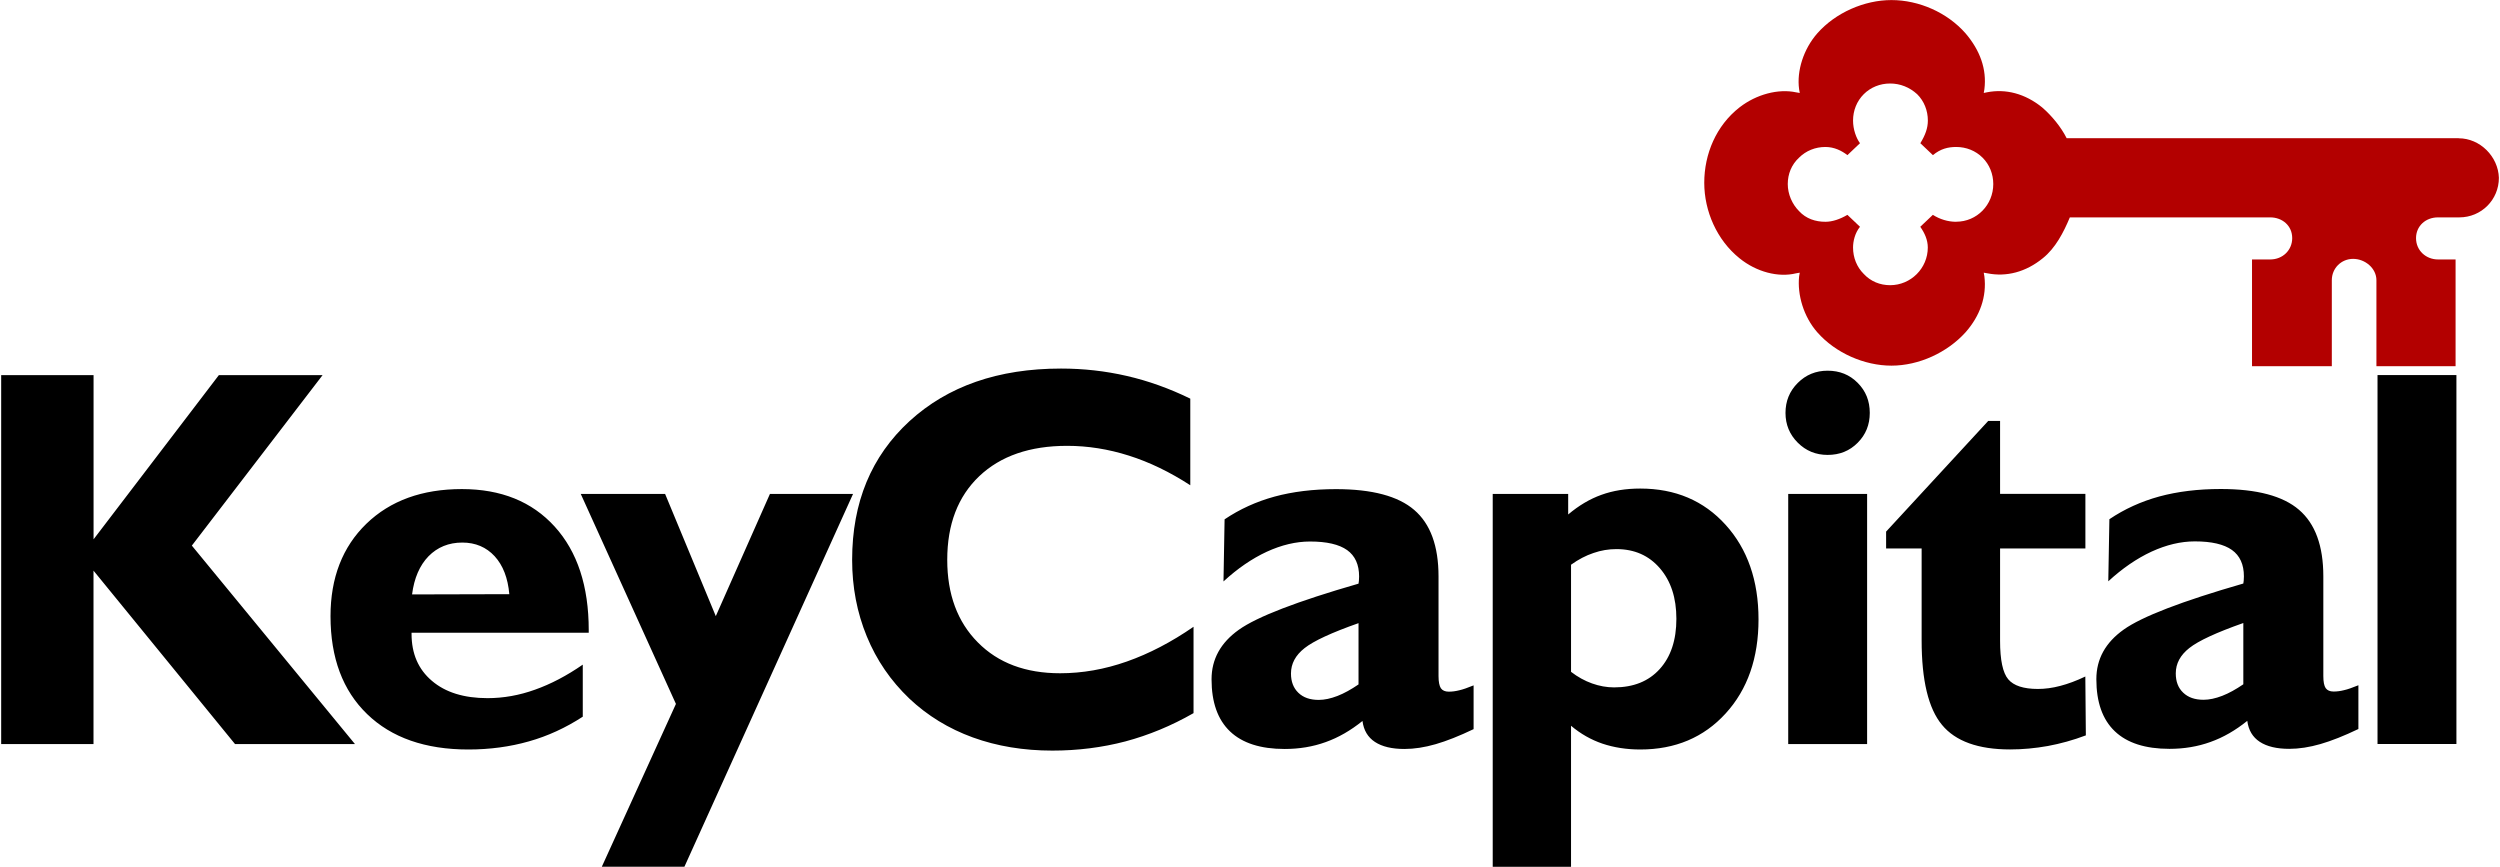
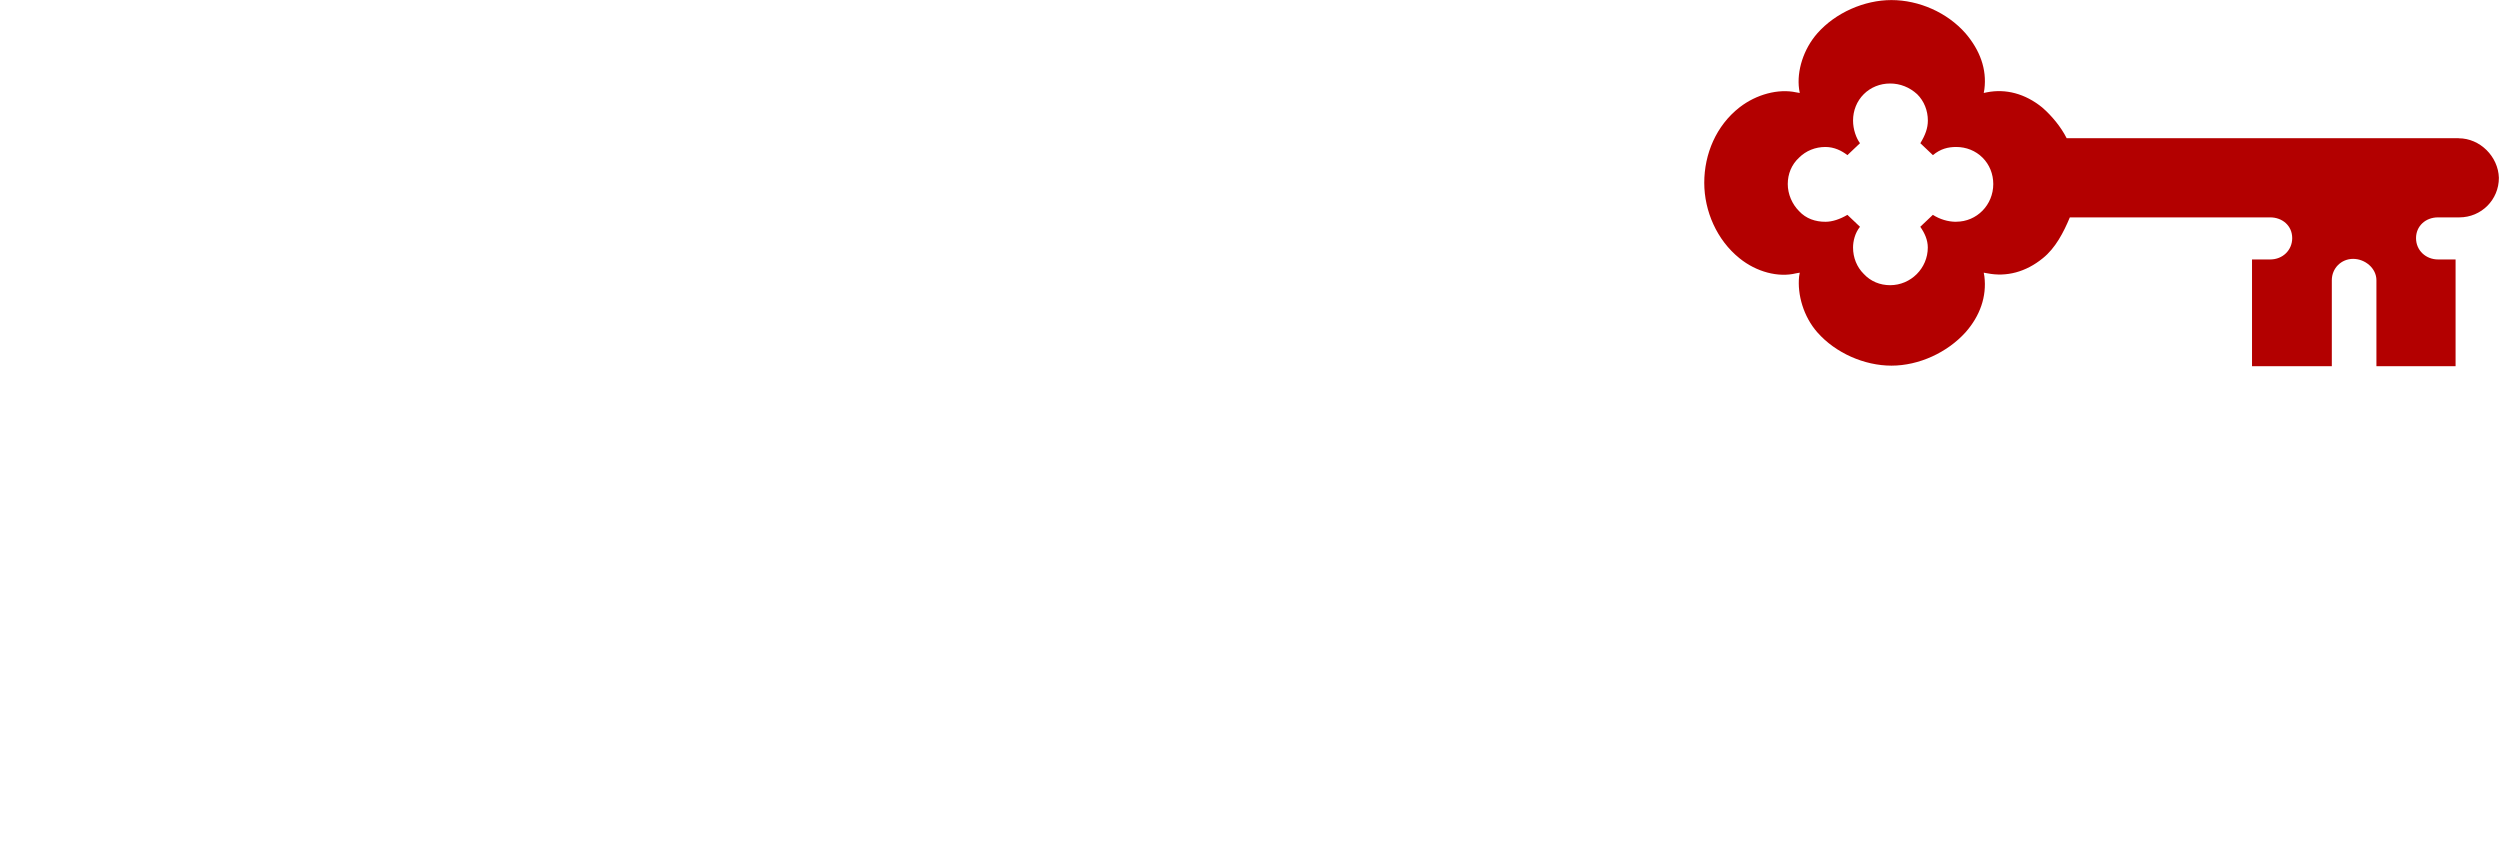
<svg xmlns="http://www.w3.org/2000/svg" xml:space="preserve" width="1.751in" height="0.607in" version="1.1" style="shape-rendering:geometricPrecision; text-rendering:geometricPrecision; image-rendering:optimizeQuality; fill-rule:evenodd; clip-rule:evenodd" viewBox="0 0 385.26 133.68">
  <defs>
    <style type="text/css">
   
    .fil0 {fill:black;fill-rule:nonzero}
    .fil1 {fill:#B30000;fill-rule:nonzero}
   
  </style>
  </defs>
  <g id="Layer_x0020_1">
    <g id="_2943847876656">
-       <path class="fil0" d="M-0 114.77l0 -56.91 14.25 0 0 25.33 19.33 -25.33 16 0 -20.17 26.3 25.16 30.61 -18.5 0 -21.83 -26.75 0 26.75 -14.25 0zm89.71 -4.22c-2.63,1.71 -5.4,2.99 -8.32,3.81 -2.92,0.83 -6.03,1.25 -9.33,1.25 -6.64,0 -11.85,-1.82 -15.61,-5.46 -3.76,-3.63 -5.65,-8.67 -5.65,-15.1 0,-5.93 1.85,-10.69 5.53,-14.26 3.69,-3.57 8.61,-5.35 14.73,-5.35 6.04,0 10.82,1.93 14.32,5.79 3.5,3.86 5.25,9.19 5.25,15.97l0 0.4 -27.33 0 0 0.17c0,3.06 1.04,5.47 3.14,7.25 2.08,1.78 4.94,2.67 8.58,2.67 2.44,0 4.89,-0.43 7.33,-1.31 2.43,-0.86 4.89,-2.15 7.36,-3.86l0 8.03zm-26.33 -18.86l15 -0.04c-0.22,-2.49 -0.97,-4.44 -2.26,-5.85 -1.29,-1.4 -2.96,-2.11 -4.99,-2.11 -2.1,0 -3.83,0.71 -5.21,2.11 -1.36,1.4 -2.22,3.37 -2.54,5.89zm42.01 42l-12.74 0 11.43 -25.11 -14.68 -32.39 13.01 0 7.82 18.85 8.35 -18.85 12.82 0 -26.01 57.5zm78.53 -23.69c-3.42,1.96 -6.92,3.4 -10.5,4.36 -3.58,0.94 -7.35,1.42 -11.28,1.42 -4.44,0 -8.54,-0.68 -12.26,-2.03 -3.74,-1.36 -7,-3.36 -9.79,-5.99 -2.87,-2.74 -5.07,-5.94 -6.57,-9.6 -1.51,-3.67 -2.26,-7.6 -2.26,-11.81 0,-8.85 2.95,-15.97 8.85,-21.39 5.9,-5.4 13.69,-8.11 23.37,-8.11 3.47,0 6.86,0.38 10.15,1.14 3.31,0.76 6.57,1.93 9.79,3.5l0 13.36c-3.14,-2.04 -6.31,-3.57 -9.47,-4.57 -3.18,-1.01 -6.35,-1.51 -9.53,-1.51 -5.74,0 -10.26,1.56 -13.55,4.68 -3.29,3.13 -4.94,7.42 -4.94,12.9 0,5.32 1.57,9.57 4.72,12.74 3.14,3.18 7.37,4.76 12.69,4.76 3.42,0 6.85,-0.6 10.29,-1.81 3.44,-1.21 6.88,-3 10.29,-5.36l0 13.31zm25.45 -4.44l0 -9.44c-4.15,1.46 -6.93,2.75 -8.32,3.85 -1.4,1.1 -2.1,2.4 -2.1,3.92 0,1.25 0.38,2.24 1.14,2.97 0.76,0.74 1.81,1.1 3.14,1.1 0.89,0 1.85,-0.21 2.89,-0.61 1.03,-0.4 2.11,-1 3.25,-1.78zm0.61 5.65c-1.82,1.47 -3.71,2.56 -5.68,3.26 -1.96,0.71 -4.07,1.06 -6.32,1.06 -3.72,0 -6.53,-0.9 -8.43,-2.71 -1.9,-1.81 -2.85,-4.49 -2.85,-8.04 0,-3.1 1.4,-5.64 4.21,-7.64 2.81,-2 8.96,-4.37 18.46,-7.11 0.03,-0.14 0.04,-0.29 0.06,-0.44 0.01,-0.17 0.03,-0.39 0.03,-0.67 0,-1.83 -0.62,-3.19 -1.85,-4.07 -1.24,-0.88 -3.14,-1.32 -5.72,-1.32 -2.17,0 -4.39,0.53 -6.68,1.58 -2.28,1.06 -4.5,2.58 -6.67,4.58l0.17 -9.58c2.33,-1.57 4.9,-2.74 7.71,-3.51 2.8,-0.76 5.96,-1.15 9.46,-1.15 5.57,0 9.6,1.07 12.08,3.21 2.5,2.14 3.75,5.56 3.75,10.26l0 15.37c0,0.9 0.13,1.51 0.36,1.87 0.25,0.35 0.65,0.53 1.22,0.53 0.53,0 1.05,-0.07 1.61,-0.21 0.56,-0.12 1.31,-0.39 2.22,-0.76l0 6.75c-2.19,1.05 -4.15,1.83 -5.85,2.32 -1.69,0.49 -3.3,0.74 -4.82,0.74 -1.93,0 -3.44,-0.36 -4.54,-1.08 -1.1,-0.72 -1.74,-1.79 -1.93,-3.24zm32.17 -24.11l0 16.53c1.03,0.79 2.11,1.39 3.24,1.79 1.12,0.4 2.26,0.61 3.4,0.61 2.99,0 5.33,-0.94 7.04,-2.83 1.71,-1.89 2.57,-4.47 2.57,-7.75 0,-3.24 -0.85,-5.83 -2.54,-7.79 -1.69,-1.97 -3.93,-2.96 -6.71,-2.96 -1.19,0 -2.37,0.19 -3.54,0.6 -1.17,0.39 -2.32,0.99 -3.46,1.81zm-12.08 46.59l0 -57.5 11.64 0 0 3.17c1.62,-1.37 3.33,-2.39 5.12,-3.03 1.79,-0.65 3.79,-0.97 5.99,-0.97 5.4,0 9.8,1.86 13.18,5.6 3.37,3.72 5.07,8.6 5.07,14.58 0,5.97 -1.69,10.81 -5.07,14.51 -3.38,3.71 -7.78,5.56 -13.18,5.56 -2.11,0 -4.06,-0.31 -5.82,-0.9 -1.76,-0.6 -3.37,-1.51 -4.85,-2.76l0 21.75 -12.08 0zm45.58 -18.92l0 -38.58 12.17 0 0 38.58 -12.17 0zm-0.42 -51.07c0,-1.82 0.62,-3.36 1.89,-4.63 1.26,-1.26 2.79,-1.89 4.61,-1.89 1.85,0 3.39,0.62 4.63,1.87 1.25,1.25 1.87,2.79 1.87,4.64 0,1.83 -0.62,3.36 -1.87,4.61 -1.24,1.25 -2.78,1.87 -4.63,1.87 -1.82,0 -3.35,-0.63 -4.61,-1.89 -1.26,-1.26 -1.89,-2.79 -1.89,-4.6zm21.02 20.9l-5.5 0 0 -2.6 15.75 -17.07 1.83 0 0 11.25 13.16 0 0 8.42 -13.16 0 0 14.25c0,2.96 0.42,4.94 1.26,5.93 0.83,0.99 2.36,1.49 4.58,1.49 1.08,0 2.24,-0.15 3.44,-0.47 1.19,-0.31 2.5,-0.79 3.87,-1.45l0.08 9.08c-1.96,0.74 -3.92,1.28 -5.86,1.64 -1.96,0.35 -3.9,0.53 -5.83,0.53 -4.9,0 -8.42,-1.26 -10.5,-3.79 -2.1,-2.53 -3.14,-6.87 -3.14,-13.04l0 -14.17zm49.6 20.94l0 -9.44c-4.15,1.46 -6.93,2.75 -8.32,3.85 -1.4,1.1 -2.1,2.4 -2.1,3.92 0,1.25 0.37,2.24 1.14,2.97 0.77,0.74 1.81,1.1 3.14,1.1 0.89,0 1.85,-0.21 2.89,-0.61 1.03,-0.4 2.11,-1 3.25,-1.78zm0.61 5.65c-1.82,1.47 -3.71,2.56 -5.68,3.26 -1.96,0.71 -4.07,1.06 -6.32,1.06 -3.72,0 -6.53,-0.9 -8.43,-2.71 -1.9,-1.81 -2.85,-4.49 -2.85,-8.04 0,-3.1 1.4,-5.64 4.21,-7.64 2.8,-2 8.96,-4.37 18.46,-7.11 0.03,-0.14 0.04,-0.29 0.06,-0.44 0.01,-0.17 0.03,-0.39 0.03,-0.67 0,-1.83 -0.62,-3.19 -1.85,-4.07 -1.24,-0.88 -3.14,-1.32 -5.72,-1.32 -2.17,0 -4.39,0.53 -6.68,1.58 -2.28,1.06 -4.5,2.58 -6.67,4.58l0.17 -9.58c2.33,-1.57 4.9,-2.74 7.71,-3.51 2.81,-0.76 5.96,-1.15 9.46,-1.15 5.57,0 9.6,1.07 12.08,3.21 2.5,2.14 3.75,5.56 3.75,10.26l0 15.37c0,0.9 0.12,1.51 0.36,1.87 0.25,0.35 0.65,0.53 1.22,0.53 0.53,0 1.06,-0.07 1.61,-0.21 0.56,-0.12 1.31,-0.39 2.22,-0.76l0 6.75c-2.19,1.05 -4.15,1.83 -5.85,2.32 -1.69,0.49 -3.31,0.74 -4.82,0.74 -1.93,0 -3.44,-0.36 -4.54,-1.08 -1.1,-0.72 -1.74,-1.79 -1.93,-3.24zm20.09 3.57l0 -56.91 12.17 0 0 56.91 -12.17 0z" />
      <g>
        <path class="fil1" d="M379.06 21.32l-60.46 0c-0.87,-1.74 -2.32,-3.49 -3.78,-4.75 -2.62,-2.13 -5.62,-2.91 -8.53,-2.33l-0.48 0.1 0.1 -0.58c0.39,-3.1 -0.68,-6.01 -2.91,-8.62 -2.81,-3.2 -7.17,-5.13 -11.43,-5.13 -4.17,0 -8.62,1.94 -11.43,5.13 -2.13,2.42 -3.2,5.81 -2.81,8.62l0.1 0.58 -0.58 -0.1c-2.71,-0.58 -6.1,0.29 -8.72,2.33 -3.59,2.81 -5.43,7.17 -5.43,11.63 0,4.36 1.94,8.82 5.43,11.63 2.62,2.13 6.01,3 8.72,2.33l0.58 -0.1 -0.1 0.58c-0.29,2.81 0.68,6.2 2.81,8.62 2.81,3.2 7.27,5.14 11.43,5.14 4.26,0 8.62,-2.03 11.43,-5.14 2.23,-2.52 3.29,-5.52 2.91,-8.62l-0.1 -0.58 0.58 0.1c2.91,0.58 5.91,-0.19 8.53,-2.33 1.94,-1.55 3.2,-3.97 4.17,-6.3l30.91 0c1.84,0 3.39,1.26 3.39,3.2 0,1.84 -1.45,3.29 -3.39,3.29l-2.81 0 0 16.47 12.31 0 0 -13.27c0,-1.84 1.45,-3.29 3.29,-3.29 1.84,0 3.59,1.45 3.59,3.29l0 13.27 12.21 0 0 -16.47 -2.71 0c-1.84,0 -3.39,-1.36 -3.39,-3.29 0,-1.84 1.45,-3.2 3.39,-3.2l3.29 0c3.39,0 6.1,-2.71 6.1,-6.1 -0.1,-3.29 -2.91,-6.1 -6.2,-6.1l0 0zm-77.51 12.89c-1.26,0 -2.52,-0.39 -3.59,-1.07l-1.94 1.84c0.68,0.97 1.16,2.03 1.16,3.2 0,3.2 -2.62,5.81 -5.81,5.81 -1.55,0 -3,-0.58 -4.07,-1.74 -1.07,-1.06 -1.65,-2.52 -1.65,-4.07 0,-0.97 0.29,-2.23 1.07,-3.2l-1.94 -1.84c-1.16,0.68 -2.33,1.07 -3.39,1.07 -1.55,0 -3,-0.48 -4.07,-1.65 -1.07,-1.07 -1.74,-2.62 -1.74,-4.17 0,-1.55 0.58,-3 1.74,-4.07 1.07,-1.07 2.52,-1.65 4.07,-1.65 1.36,0 2.52,0.58 3.39,1.26l1.94 -1.84c-0.58,-0.78 -1.07,-2.13 -1.07,-3.49 0,-1.55 0.58,-3 1.65,-4.07 1.07,-1.07 2.52,-1.65 4.07,-1.65 1.55,0 3,0.58 4.17,1.65 1.07,1.06 1.65,2.52 1.65,4.07 0,1.16 -0.39,2.23 -1.16,3.49l1.94 1.84c1.16,-0.97 2.33,-1.26 3.59,-1.26 1.55,0 3,0.58 4.07,1.65 1.07,1.07 1.65,2.52 1.65,4.07 0,3.2 -2.52,5.81 -5.72,5.81l0 0zm0 0l0 0 0 0z" />
      </g>
    </g>
  </g>
</svg>